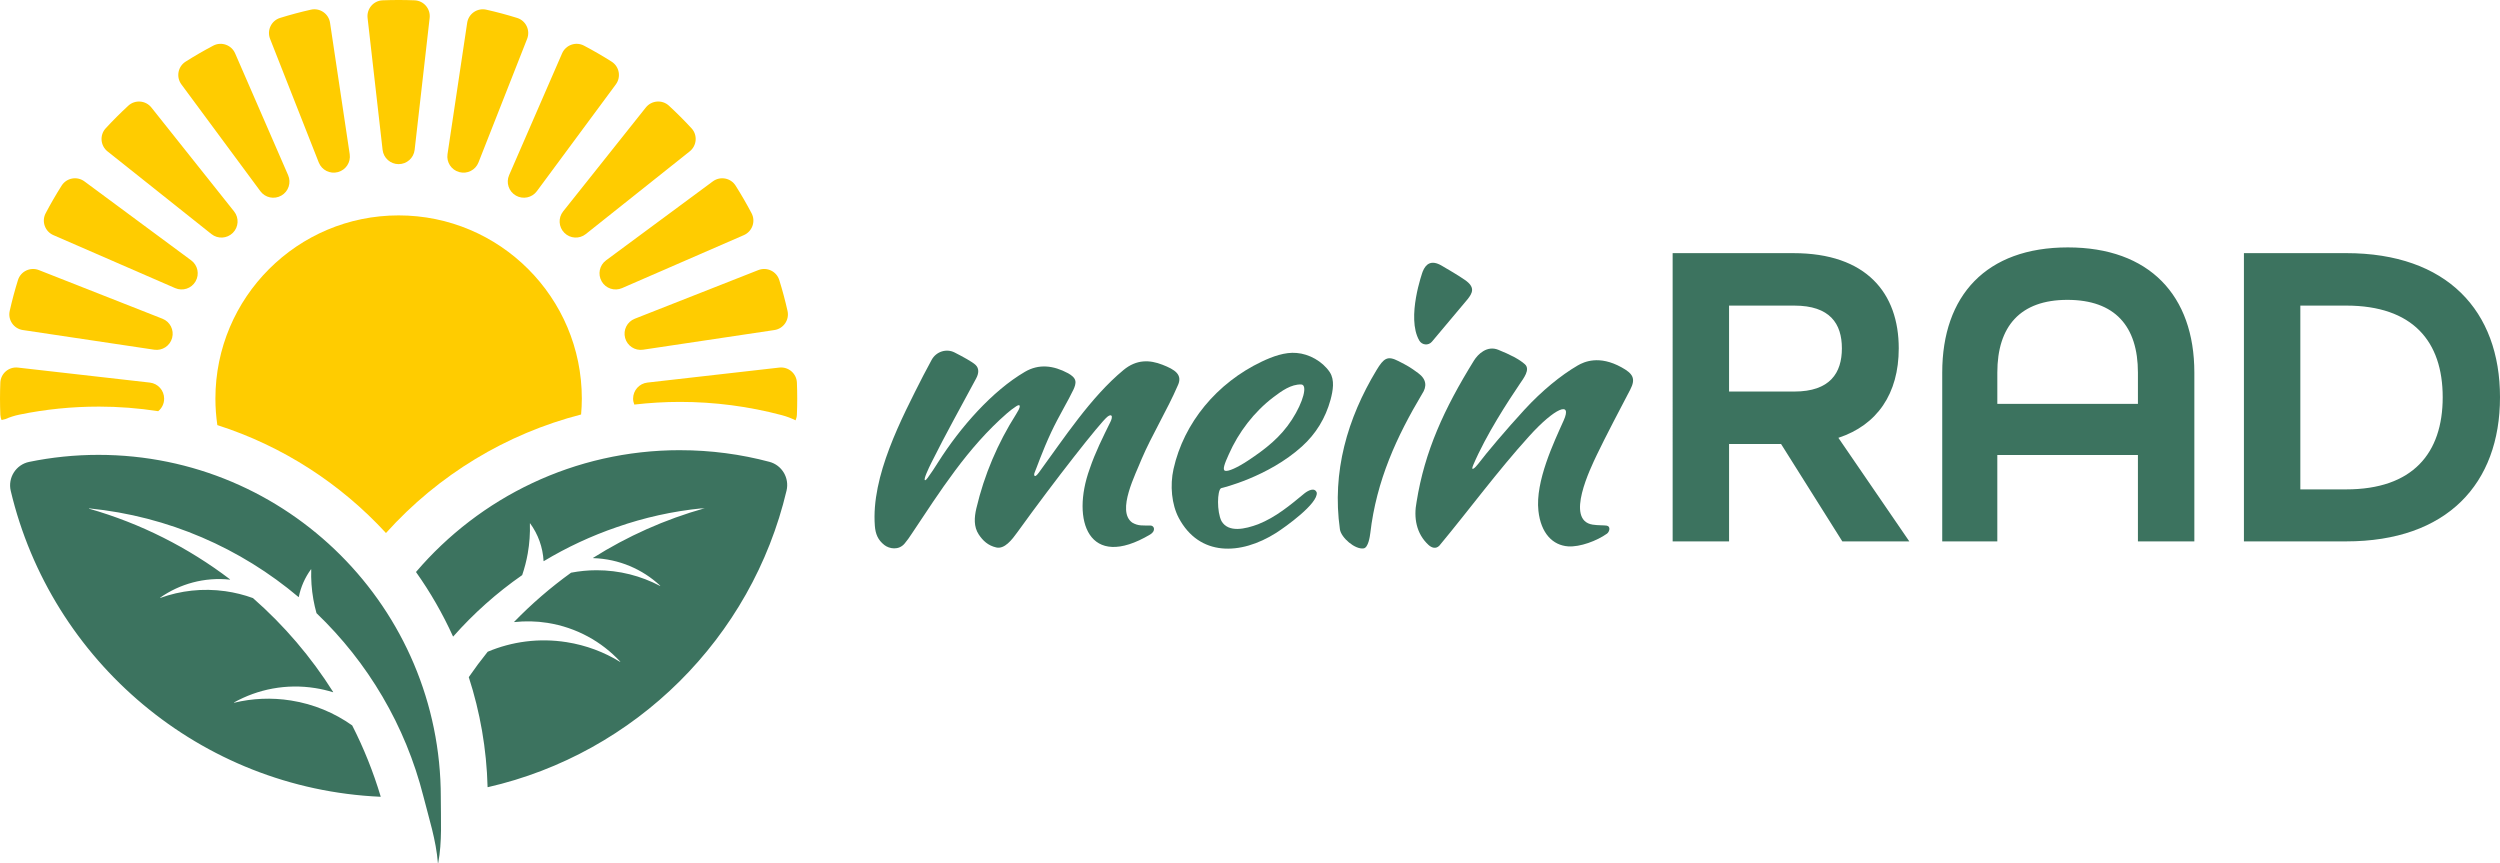
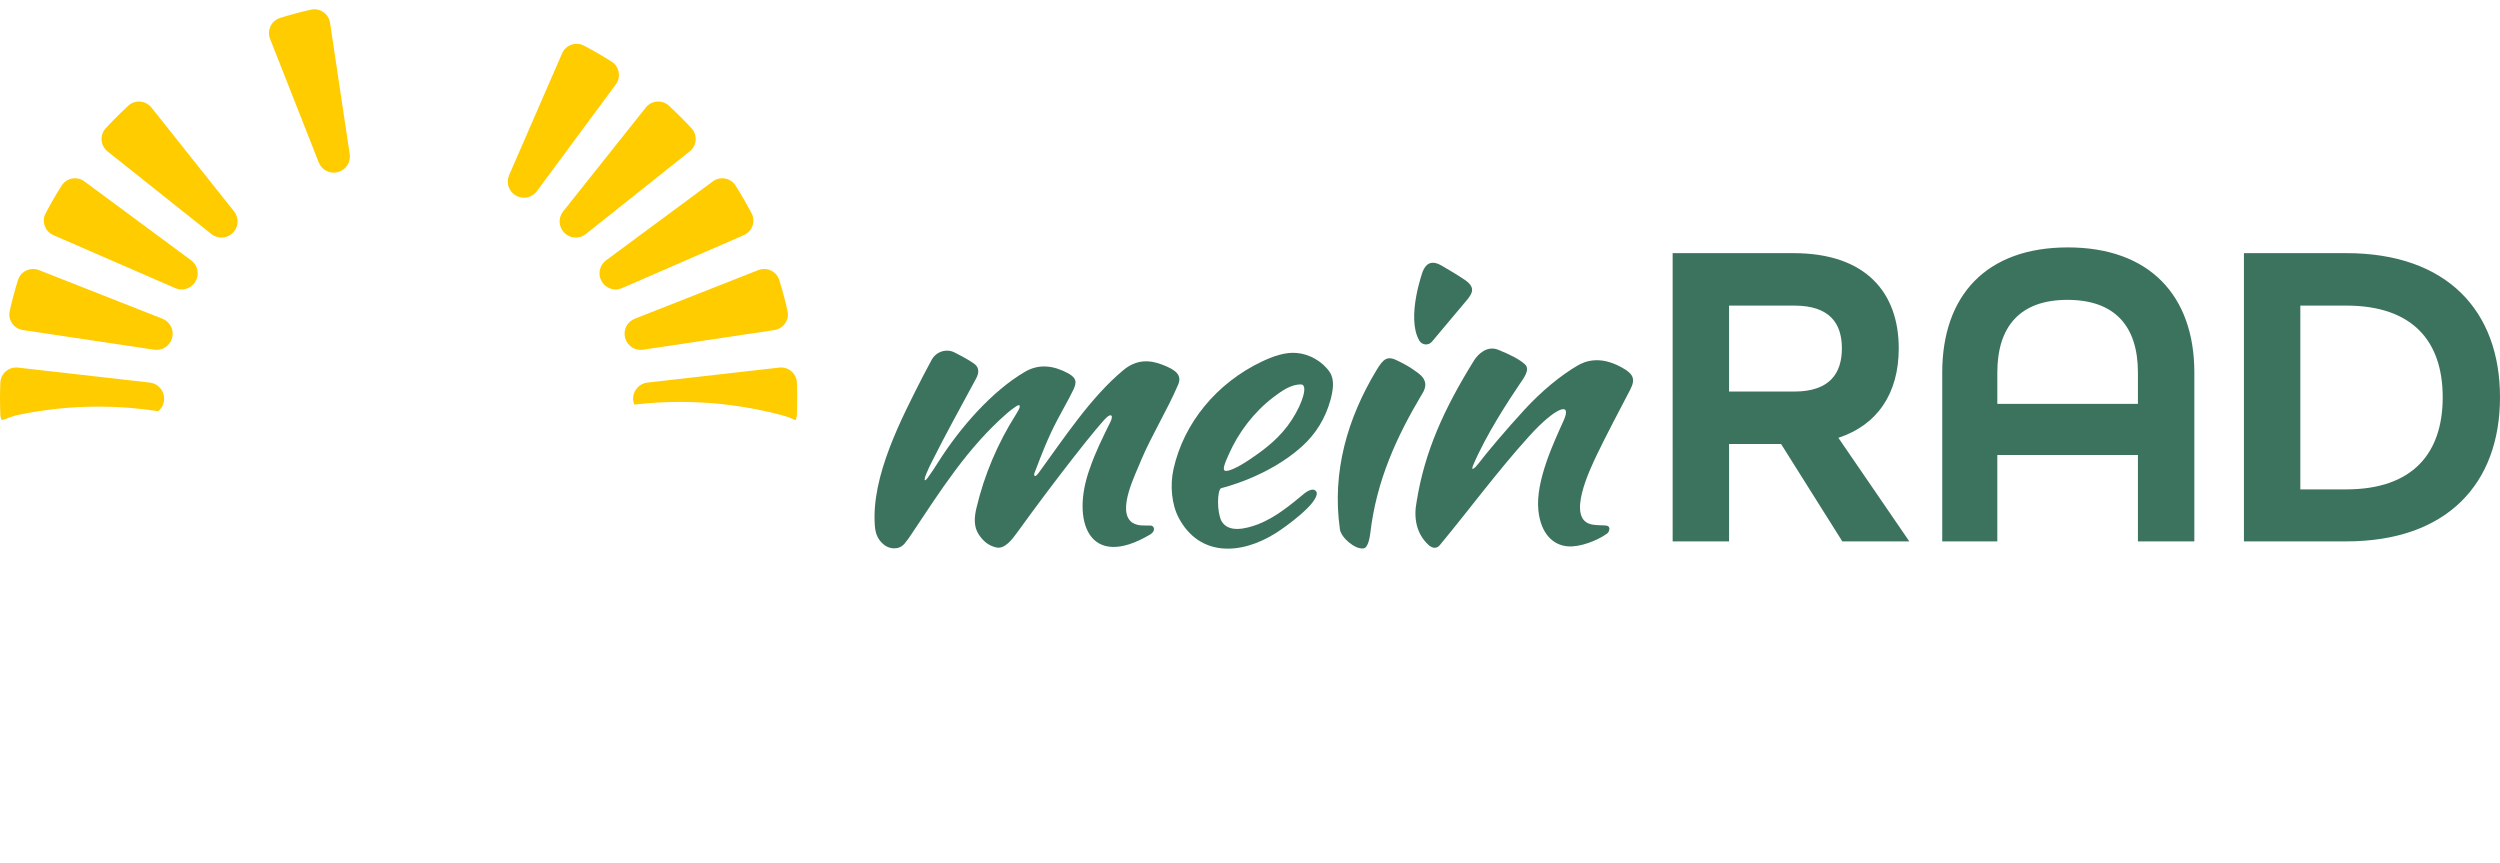
<svg xmlns="http://www.w3.org/2000/svg" width="226.54mm" height="78.214mm" viewBox="0 0 226.54 78.214" version="1.1" id="svg1268">
  <defs id="defs1265" />
  <g id="layer1" transform="translate(168.643,-154.697)">
    <path d="m 43.958,199.043 c 6.031,0 8.747,-3.275 8.747,-8.347 0,-5.072 -2.716,-8.307 -8.747,-8.307 h -4.154 v 16.655 z m -9.266,-21.408 h 9.266 c 9.146,0 13.939,5.232 13.939,13.06 0,7.828 -4.792,13.06 -13.939,13.06 h -9.266 z m -9.605,13.66 v -2.836 c 0,-4.193 -2.077,-6.59 -6.391,-6.59 -4.274,0 -6.35,2.396 -6.35,6.59 v 2.836 z M 7.354,188.459 c 0,-6.989 3.994,-11.343 11.383,-11.343 7.389,0 11.463,4.354 11.463,11.343 v 15.297 H 25.087 v -7.828 H 12.346 v 7.828 H 7.354 Z m -13.406,1.718 c 3.235,0 4.313,-1.678 4.313,-3.914 0,-2.237 -1.078,-3.874 -4.313,-3.874 h -5.911 v 7.788 z M -17.075,177.636 h 10.944 c 6.63,0 9.545,3.635 9.545,8.627 0,4.114 -1.957,6.95 -5.471,8.108 l 6.43,9.386 h -6.071 l -5.551,-8.826 h -4.713 v 8.826 h -5.112 z" style="fill:#3c735f;fill-opacity:1;fill-rule:nonzero;stroke:none;stroke-width:0.353" id="path723" />
    <path d="m -40.036,185.553 c 0.245,0.424 0.832,0.483 1.149,0.106 l 3.23,-3.846 c 0.44,-0.558 0.74,-1.086 -0.27,-1.767 -0.681,-0.46 -1.387,-0.878 -2.096,-1.287 -0.915,-0.527 -1.418,-0.165 -1.703,0.552 0,0 -1.509,4.166 -0.309,6.242" style="fill:#3c735f;fill-opacity:1;fill-rule:nonzero;stroke:none;stroke-width:0.353" id="path727" />
    <path d="m -66.834,188.225 c -2.968,2.455 -5.404,6.198 -7.666,9.289 -0.057,0.078 -0.261,0.359 -0.372,0.316 -0.075,-0.029 -0.088,-0.177 0.015,-0.394 0.109,-0.228 0.656,-1.837 1.484,-3.604 0.654,-1.393 1.566,-2.894 1.999,-3.826 0.116,-0.25 0.233,-0.556 0.171,-0.813 -0.06,-0.274 -0.328,-0.49 -0.651,-0.671 -1.337,-0.717 -2.65,-0.871 -3.913,-0.133 -2.946,1.722 -5.847,5.001 -7.881,8.219 -0.12,0.189 -0.279,0.44 -0.449,0.697 -0.174,0.264 -0.349,0.514 -0.483,0.694 -0.098,0.133 -0.178,0.219 -0.237,0.213 -0.187,-0.019 0.325,-1.087 0.573,-1.586 1.302,-2.62 2.688,-5.078 4.058,-7.639 0.24,-0.448 0.285,-0.909 -0.061,-1.229 -0.3,-0.277 -1.143,-0.737 -1.895,-1.121 -0.748,-0.381 -1.673,-0.08 -2.08,0.673 -0.3,0.555 -0.613,1.137 -0.763,1.433 -1.983,3.901 -4.729,9.118 -4.382,13.605 0.057,0.743 0.28,1.278 0.859,1.735 0.438,0.345 1.307,0.516 1.846,-0.142 0.298,-0.364 0.37,-0.478 0.619,-0.849 2.601,-3.895 5.052,-7.805 8.659,-10.951 0.261,-0.226 0.537,-0.437 0.82,-0.623 0.158,-0.103 0.283,-0.139 0.317,-0.068 0.061,0.208 -0.198,0.564 -0.314,0.771 -1.676,2.644 -2.891,5.491 -3.611,8.552 -0.187,0.795 -0.248,1.652 0.219,2.356 0.374,0.564 0.843,1.006 1.587,1.177 0.753,0.173 1.419,-0.693 1.922,-1.391 3.421,-4.748 7.496,-9.926 8.142,-10.447 0.149,-0.12 0.298,-0.178 0.366,-0.113 0.111,0.108 -0.003,0.402 -0.08,0.56 -0.676,1.382 -1.381,2.772 -1.885,4.272 -1.693,4.668 -0.101,9.26 5.482,5.945 0.531,-0.316 0.39,-0.811 0.015,-0.815 -0.679,-0.008 -1.091,0.06 -1.639,-0.262 -1.467,-1.04 0.334,-4.438 0.856,-5.777 0.879,-2.066 2.361,-4.53 3.249,-6.602 0.513,-1.029 -0.24,-1.489 -1.375,-1.93 -1.135,-0.442 -2.33,-0.506 -3.522,0.48" style="fill:#3c735f;fill-opacity:1;fill-rule:nonzero;stroke:none;stroke-width:0.353" id="path731" />
    <path d="m -24.322,202.238 c -2.523,-0.392 -0.181,-5.144 0.382,-6.334 0.66,-1.395 2.339,-4.604 3.013,-5.882 0.546,-1.035 0.236,-1.479 -0.78,-2.04 -2.022,-1.117 -3.38,-0.51 -3.97,-0.168 -1.522,0.885 -3.261,2.306 -4.827,4.011 -1.657,1.803 -3.463,3.941 -4.177,4.89 -0.303,0.403 -0.735,0.759 -0.462,0.119 1.173,-2.753 3.16,-5.783 4.217,-7.348 0.338,-0.501 0.979,-1.313 0.465,-1.779 -0.495,-0.449 -1.326,-0.874 -2.421,-1.316 -1.001,-0.403 -1.83,0.386 -2.198,0.981 -2.707,4.373 -4.465,8.217 -5.197,12.801 -0.274,1.415 -0.044,2.868 1.076,3.9 0.289,0.266 0.663,0.392 0.98,0.078 2.751,-3.311 5.246,-6.728 8.162,-9.947 2.319,-2.56 3.916,-3.21 3.11,-1.407 -0.879,1.965 -2.584,5.516 -2.289,8.189 0.226,2.053 1.309,3.124 2.691,3.221 1.073,0.075 2.611,-0.503 3.519,-1.15 0.233,-0.166 0.363,-0.665 -0.023,-0.729 -0.244,-0.041 -0.788,-0.015 -1.269,-0.09" style="fill:#3c735f;fill-opacity:1;fill-rule:nonzero;stroke:none;stroke-width:0.353" id="path735" />
    <path d="m -57.296,195.871 c 0.884,-2.008 2.294,-3.852 4.045,-5.182 0.758,-0.576 1.606,-1.179 2.513,-1.154 0.607,0.017 0.206,1.575 -0.836,3.189 -1.032,1.596 -2.362,2.637 -3.985,3.713 -0.949,0.628 -1.783,1 -2.056,0.923 l -0.022,-0.007 c -0.244,-0.075 -0.053,-0.621 0.341,-1.482 m -0.634,3.046 c 0,0 4.193,-0.986 7.266,-3.766 1.269,-1.148 2.131,-2.559 2.592,-4.24 0.214,-0.82 0.393,-1.763 -0.07,-2.485 -0.671,-1.003 -1.891,-1.657 -2.996,-1.744 -1.059,-0.103 -2.2,0.321 -3.179,0.787 -4.054,1.93 -7.052,5.534 -7.987,9.728 -0.332,1.493 -0.169,3.223 0.478,4.437 1.86,3.487 5.575,3.402 8.821,1.351 0.855,-0.548 3.807,-2.655 3.681,-3.649 -0.187,-0.514 -0.792,-0.183 -1.105,0.062 -1.297,1.069 -2.59,2.161 -4.201,2.802 -1.171,0.435 -2.693,0.797 -3.327,-0.285 -0.431,-0.86 -0.388,-2.756 -0.046,-2.975 0.011,-0.007 0.061,-0.02 0.073,-0.023" style="fill:#3c735f;fill-opacity:1;fill-rule:nonzero;stroke:none;stroke-width:0.353" id="path739" />
    <path d="m -44.475,203.032 c 0.56,-4.826 2.418,-8.806 4.698,-12.641 0.434,-0.646 0.429,-1.306 -0.35,-1.88 -0.75,-0.554 -0.955,-0.663 -1.796,-1.094 -0.984,-0.504 -1.321,-0.282 -1.994,0.834 -2.626,4.355 -4.045,9.207 -3.309,14.409 0.107,0.757 1.379,1.855 2.154,1.73 0.421,-0.067 0.566,-1.1 0.596,-1.359" style="fill:#3c735f;fill-opacity:1;fill-rule:nonzero;stroke:none;stroke-width:0.353" id="path743" />
-     <path d="m -107.026,195.492 c 2.803,0 5.52,0.367 8.106,1.055 1.138,0.303 1.821,1.459 1.551,2.605 -3.151,13.34 -13.698,23.821 -27.073,26.878 -0.009,0.002 -0.018,-0.005 -0.018,-0.014 -0.089,-3.466 -0.683,-6.805 -1.703,-9.953 -10e-4,-0.004 -7e-4,-0.009 0.002,-0.013 0.542,-0.785 1.111,-1.55 1.708,-2.291 0.001,-0.002 0.004,-0.004 0.006,-0.005 2.184,-0.92 4.643,-1.263 7.156,-0.865 1.768,0.28 3.397,0.9 4.833,1.783 0.015,0.009 0.03,-0.01 0.019,-0.023 -1.685,-1.81 -3.963,-3.093 -6.595,-3.51 -1.018,-0.162 -2.025,-0.175 -3.004,-0.072 -0.014,10e-4 -0.021,-0.015 -0.012,-0.024 1.583,-1.628 3.307,-3.118 5.154,-4.449 0.002,-0.001 0.004,-0.002 0.006,-0.002 0.746,-0.142 1.515,-0.222 2.303,-0.222 2.077,0 4.034,0.514 5.751,1.422 0.015,0.008 0.03,-0.012 0.017,-0.024 -1.603,-1.49 -3.728,-2.423 -6.072,-2.495 -0.015,-3.5e-4 -0.02,-0.019 -0.007,-0.026 3.104,-1.956 6.505,-3.483 10.121,-4.497 -0.115,0.011 -0.229,0.024 -0.343,0.036 0.033,-0.009 0.064,-0.02 0.097,-0.029 -2.672,0.265 -5.251,0.845 -7.701,1.699 -2.336,0.798 -4.56,1.838 -6.642,3.089 -0.009,0.006 -0.021,-3.5e-4 -0.021,-0.011 -0.068,-1.25 -0.501,-2.429 -1.214,-3.407 -0.008,-0.012 -0.027,-0.005 -0.026,0.009 0.028,0.893 -0.033,1.802 -0.194,2.716 -0.119,0.675 -0.29,1.327 -0.503,1.956 -10e-4,0.003 -0.003,0.005 -0.006,0.007 -2.297,1.598 -4.392,3.466 -6.24,5.557 -0.007,0.008 -0.019,0.006 -0.024,-0.004 -0.933,-2.055 -2.054,-4.007 -3.348,-5.828 -0.004,-0.005 -0.004,-0.013 0.001,-0.018 5.767,-6.75 14.34,-11.031 23.914,-11.031 m -21.672,31.446 c 0,-17.132 -13.889,-31.021 -31.021,-31.021 -2.153,0 -4.255,0.22 -6.284,0.638 -1.195,0.246 -1.947,1.438 -1.665,2.626 3.652,15.404 17.167,26.989 33.508,27.719 0.01,3.5e-4 0.018,-0.01 0.015,-0.02 -0.671,-2.238 -1.536,-4.393 -2.58,-6.441 -0.001,-0.002 -0.003,-0.004 -0.005,-0.006 -1.6,-1.134 -3.477,-1.929 -5.545,-2.257 -1.768,-0.28 -3.51,-0.194 -5.148,0.202 -0.017,0.004 -0.025,-0.019 -0.011,-0.027 2.162,-1.201 4.725,-1.717 7.357,-1.3 0.553,0.087 1.09,0.214 1.609,0.375 0.013,0.004 0.024,-0.01 0.016,-0.021 -2.002,-3.177 -4.453,-6.043 -7.265,-8.508 -0.002,-7.1e-4 -0.004,-0.002 -0.005,-0.003 -0.794,-0.288 -1.63,-0.5 -2.5,-0.623 -2.057,-0.289 -4.066,-0.052 -5.893,0.608 -0.016,0.006 -0.028,-0.016 -0.013,-0.026 1.784,-1.245 4.003,-1.874 6.319,-1.631 0.015,0.001 0.022,-0.017 0.011,-0.025 -3.774,-2.872 -8.092,-5.067 -12.773,-6.402 -0.017,-0.005 -0.012,-0.031 0.006,-0.029 7.194,0.715 13.744,3.619 18.975,8.035 0.008,0.007 0.021,0.003 0.023,-0.008 0.183,-0.911 0.563,-1.763 1.101,-2.501 0.008,-0.012 0.027,-0.005 0.027,0.009 -0.029,0.893 0.032,1.802 0.193,2.716 0.075,0.423 0.171,0.836 0.283,1.241 7e-4,0.002 0.002,0.005 0.004,0.006 4.646,4.448 8.059,10.17 9.685,16.603 7.1e-4,0 0.002,0 0.002,0 l -3.5e-4,0.009 c 0.492,1.947 1.15,3.96 1.31,6.022 0.001,0.017 0.026,0.018 0.029,0.002 0.364,-1.93 0.235,-3.924 0.235,-5.964" style="fill:#3c735f;fill-opacity:1;fill-rule:nonzero;stroke:none;stroke-width:0.353" id="path747" />
-     <path d="m -133.974,168.276 c 0.084,0.738 0.709,1.295 1.452,1.294 v 0 c 0.743,0.001 1.368,-0.556 1.452,-1.294 l 1.36,-11.953 c 0.094,-0.826 -0.532,-1.563 -1.363,-1.597 -0.48,-0.019 -0.963,-0.029 -1.449,-0.029 -0.485,0 -0.968,0.01 -1.449,0.029 -0.831,0.034 -1.457,0.77 -1.363,1.597 z" style="fill:#ffcc00;fill-opacity:1;fill-rule:nonzero;stroke:none;stroke-width:0.353" id="path751" />
-     <path d="m -127.03,170.29 0.008,0.002 c 0.717,0.194 1.464,-0.182 1.736,-0.873 l 4.409,-11.201 c 0.305,-0.774 -0.109,-1.648 -0.903,-1.895 -0.918,-0.286 -1.851,-0.536 -2.799,-0.749 -0.811,-0.182 -1.608,0.367 -1.731,1.189 l -1.782,11.905 c -0.109,0.732 0.347,1.429 1.061,1.622" style="fill:#ffcc00;fill-opacity:1;fill-rule:nonzero;stroke:none;stroke-width:0.353" id="path755" />
    <path d="m -139.759,169.419 c 0.272,0.691 1.02,1.067 1.736,0.873 l 0.008,-0.002 c 0.714,-0.193 1.171,-0.89 1.061,-1.622 l -1.782,-11.905 c -0.123,-0.823 -0.92,-1.372 -1.731,-1.19 -0.948,0.213 -1.881,0.464 -2.799,0.749 -0.794,0.247 -1.208,1.121 -0.904,1.895 z" style="fill:#ffcc00;fill-opacity:1;fill-rule:nonzero;stroke:none;stroke-width:0.353" id="path759" />
    <path d="m -114.124,180.191 0.004,0.007 c 0.37,0.642 1.163,0.903 1.843,0.607 l 11.039,-4.802 c 0.763,-0.332 1.088,-1.245 0.7,-1.981 -0.451,-0.857 -0.935,-1.692 -1.45,-2.506 -0.445,-0.702 -1.396,-0.876 -2.064,-0.381 l -9.676,7.156 c -0.596,0.441 -0.766,1.259 -0.395,1.9" style="fill:#ffcc00;fill-opacity:1;fill-rule:nonzero;stroke:none;stroke-width:0.353" id="path763" />
    <path d="m -121.903,172.415 0.007,0.004 c 0.642,0.37 1.459,0.2 1.9,-0.396 l 7.156,-9.676 c 0.494,-0.668 0.321,-1.619 -0.381,-2.064 -0.814,-0.516 -1.65,-1 -2.506,-1.451 -0.737,-0.387 -1.649,-0.063 -1.981,0.7 l -4.802,11.038 c -0.296,0.679 -0.034,1.472 0.607,1.843" style="fill:#ffcc00;fill-opacity:1;fill-rule:nonzero;stroke:none;stroke-width:0.353" id="path767" />
-     <path d="m -145.049,172.024 c 0.441,0.596 1.258,0.766 1.9,0.395 l 0.007,-0.004 c 0.641,-0.37 0.903,-1.163 0.607,-1.843 l -4.802,-11.039 c -0.332,-0.763 -1.245,-1.088 -1.981,-0.7 -0.856,0.451 -1.692,0.935 -2.506,1.45 -0.702,0.445 -0.876,1.396 -0.381,2.064 z" style="fill:#ffcc00;fill-opacity:1;fill-rule:nonzero;stroke:none;stroke-width:0.353" id="path771" />
    <path d="m -111.998,185.317 0.002,0.008 c 0.194,0.714 0.891,1.17 1.623,1.061 l 11.904,-1.782 c 0.822,-0.123 1.372,-0.92 1.189,-1.731 -0.213,-0.948 -0.463,-1.881 -0.749,-2.799 -0.247,-0.794 -1.121,-1.208 -1.895,-0.904 l -11.202,4.41 c -0.69,0.272 -1.066,1.02 -0.872,1.736" style="fill:#ffcc00;fill-opacity:1;fill-rule:nonzero;stroke:none;stroke-width:0.353" id="path775" />
    <path d="m -117.504,175.794 0.005,0.005 c 0.524,0.524 1.358,0.571 1.938,0.109 l 9.416,-7.493 c 0.651,-0.518 0.729,-1.483 0.164,-2.094 -0.655,-0.709 -1.337,-1.391 -2.046,-2.046 -0.611,-0.564 -1.576,-0.487 -2.094,0.164 l -7.494,9.417 c -0.461,0.58 -0.414,1.413 0.11,1.937" style="fill:#ffcc00;fill-opacity:1;fill-rule:nonzero;stroke:none;stroke-width:0.353" id="path779" />
    <path d="m -166.576,184.604 11.906,1.782 c 0.732,0.109 1.429,-0.347 1.622,-1.061 l 0.002,-0.008 c 0.193,-0.717 -0.183,-1.465 -0.874,-1.737 l -11.2,-4.409 c -0.774,-0.304 -1.648,0.11 -1.895,0.904 -0.286,0.918 -0.536,1.851 -0.749,2.799 -0.182,0.811 0.367,1.608 1.189,1.731" style="fill:#ffcc00;fill-opacity:1;fill-rule:nonzero;stroke:none;stroke-width:0.353" id="path783" />
    <path d="m -158.9,168.415 9.417,7.494 c 0.58,0.461 1.413,0.414 1.937,-0.11 l 0.006,-0.005 c 0.524,-0.524 0.571,-1.358 0.11,-1.937 l -7.494,-9.417 c -0.518,-0.651 -1.483,-0.728 -2.094,-0.164 -0.709,0.654 -1.391,1.337 -2.046,2.046 -0.564,0.611 -0.486,1.576 0.164,2.094" style="fill:#ffcc00;fill-opacity:1;fill-rule:nonzero;stroke:none;stroke-width:0.353" id="path787" />
    <path d="m -163.806,176.003 11.037,4.802 c 0.68,0.296 1.473,0.035 1.844,-0.607 l 0.004,-0.007 c 0.371,-0.641 0.201,-1.459 -0.394,-1.899 l -9.677,-7.158 c -0.668,-0.494 -1.619,-0.321 -2.064,0.382 -0.516,0.814 -1,1.65 -1.45,2.506 -0.388,0.737 -0.064,1.649 0.7,1.981" style="fill:#ffcc00;fill-opacity:1;fill-rule:nonzero;stroke:none;stroke-width:0.353" id="path791" />
    <path d="m -159.719,191.541 c 1.84,0 3.646,0.144 5.411,0.416 0.33,-0.266 0.538,-0.672 0.538,-1.126 v -0.013 -3.5e-4 c 0,-0.743 -0.558,-1.368 -1.296,-1.452 l -11.95,-1.359 c -0.826,-0.094 -1.563,0.532 -1.597,1.363 -0.019,0.48 -0.03,0.963 -0.03,1.449 0,0.49 0.011,0.979 0.03,1.464 0.007,0.17 0.05,0.327 0.11,0.475 0.113,-0.029 0.228,-0.054 0.341,-0.082 0.409,-0.178 0.836,-0.316 1.276,-0.406 2.344,-0.483 4.755,-0.727 7.166,-0.727" style="fill:#ffcc00;fill-opacity:1;fill-rule:nonzero;stroke:none;stroke-width:0.353" id="path795" />
    <path d="m -97.795,192.318 c 0.438,0.116 0.852,0.274 1.242,0.467 0.068,-0.155 0.114,-0.323 0.121,-0.503 0.02,-0.486 0.03,-0.974 0.03,-1.464 0,-0.485 -0.01,-0.968 -0.029,-1.449 -0.034,-0.831 -0.77,-1.457 -1.597,-1.363 l -11.95,1.359 c -0.739,0.084 -1.296,0.709 -1.296,1.452 v 3.5e-4 0.013 c -3.5e-4,0.187 0.044,0.363 0.11,0.528 1.366,-0.158 2.748,-0.242 4.14,-0.242 3.127,0 6.232,0.405 9.23,1.202" style="fill:#ffcc00;fill-opacity:1;fill-rule:nonzero;stroke:none;stroke-width:0.353" id="path799" />
-     <path d="m -133.668,202.998 c 4.758,-5.294 10.919,-8.996 17.682,-10.742 0.041,-0.474 0.066,-0.954 0.066,-1.439 0,-9.169 -7.433,-16.602 -16.602,-16.602 -9.169,0 -16.602,7.433 -16.602,16.602 0,0.816 0.062,1.617 0.175,2.401 5.92,1.895 11.168,5.307 15.281,9.779" style="fill:#ffcc00;fill-opacity:1;fill-rule:nonzero;stroke:none;stroke-width:0.353" id="path803" />
  </g>
</svg>